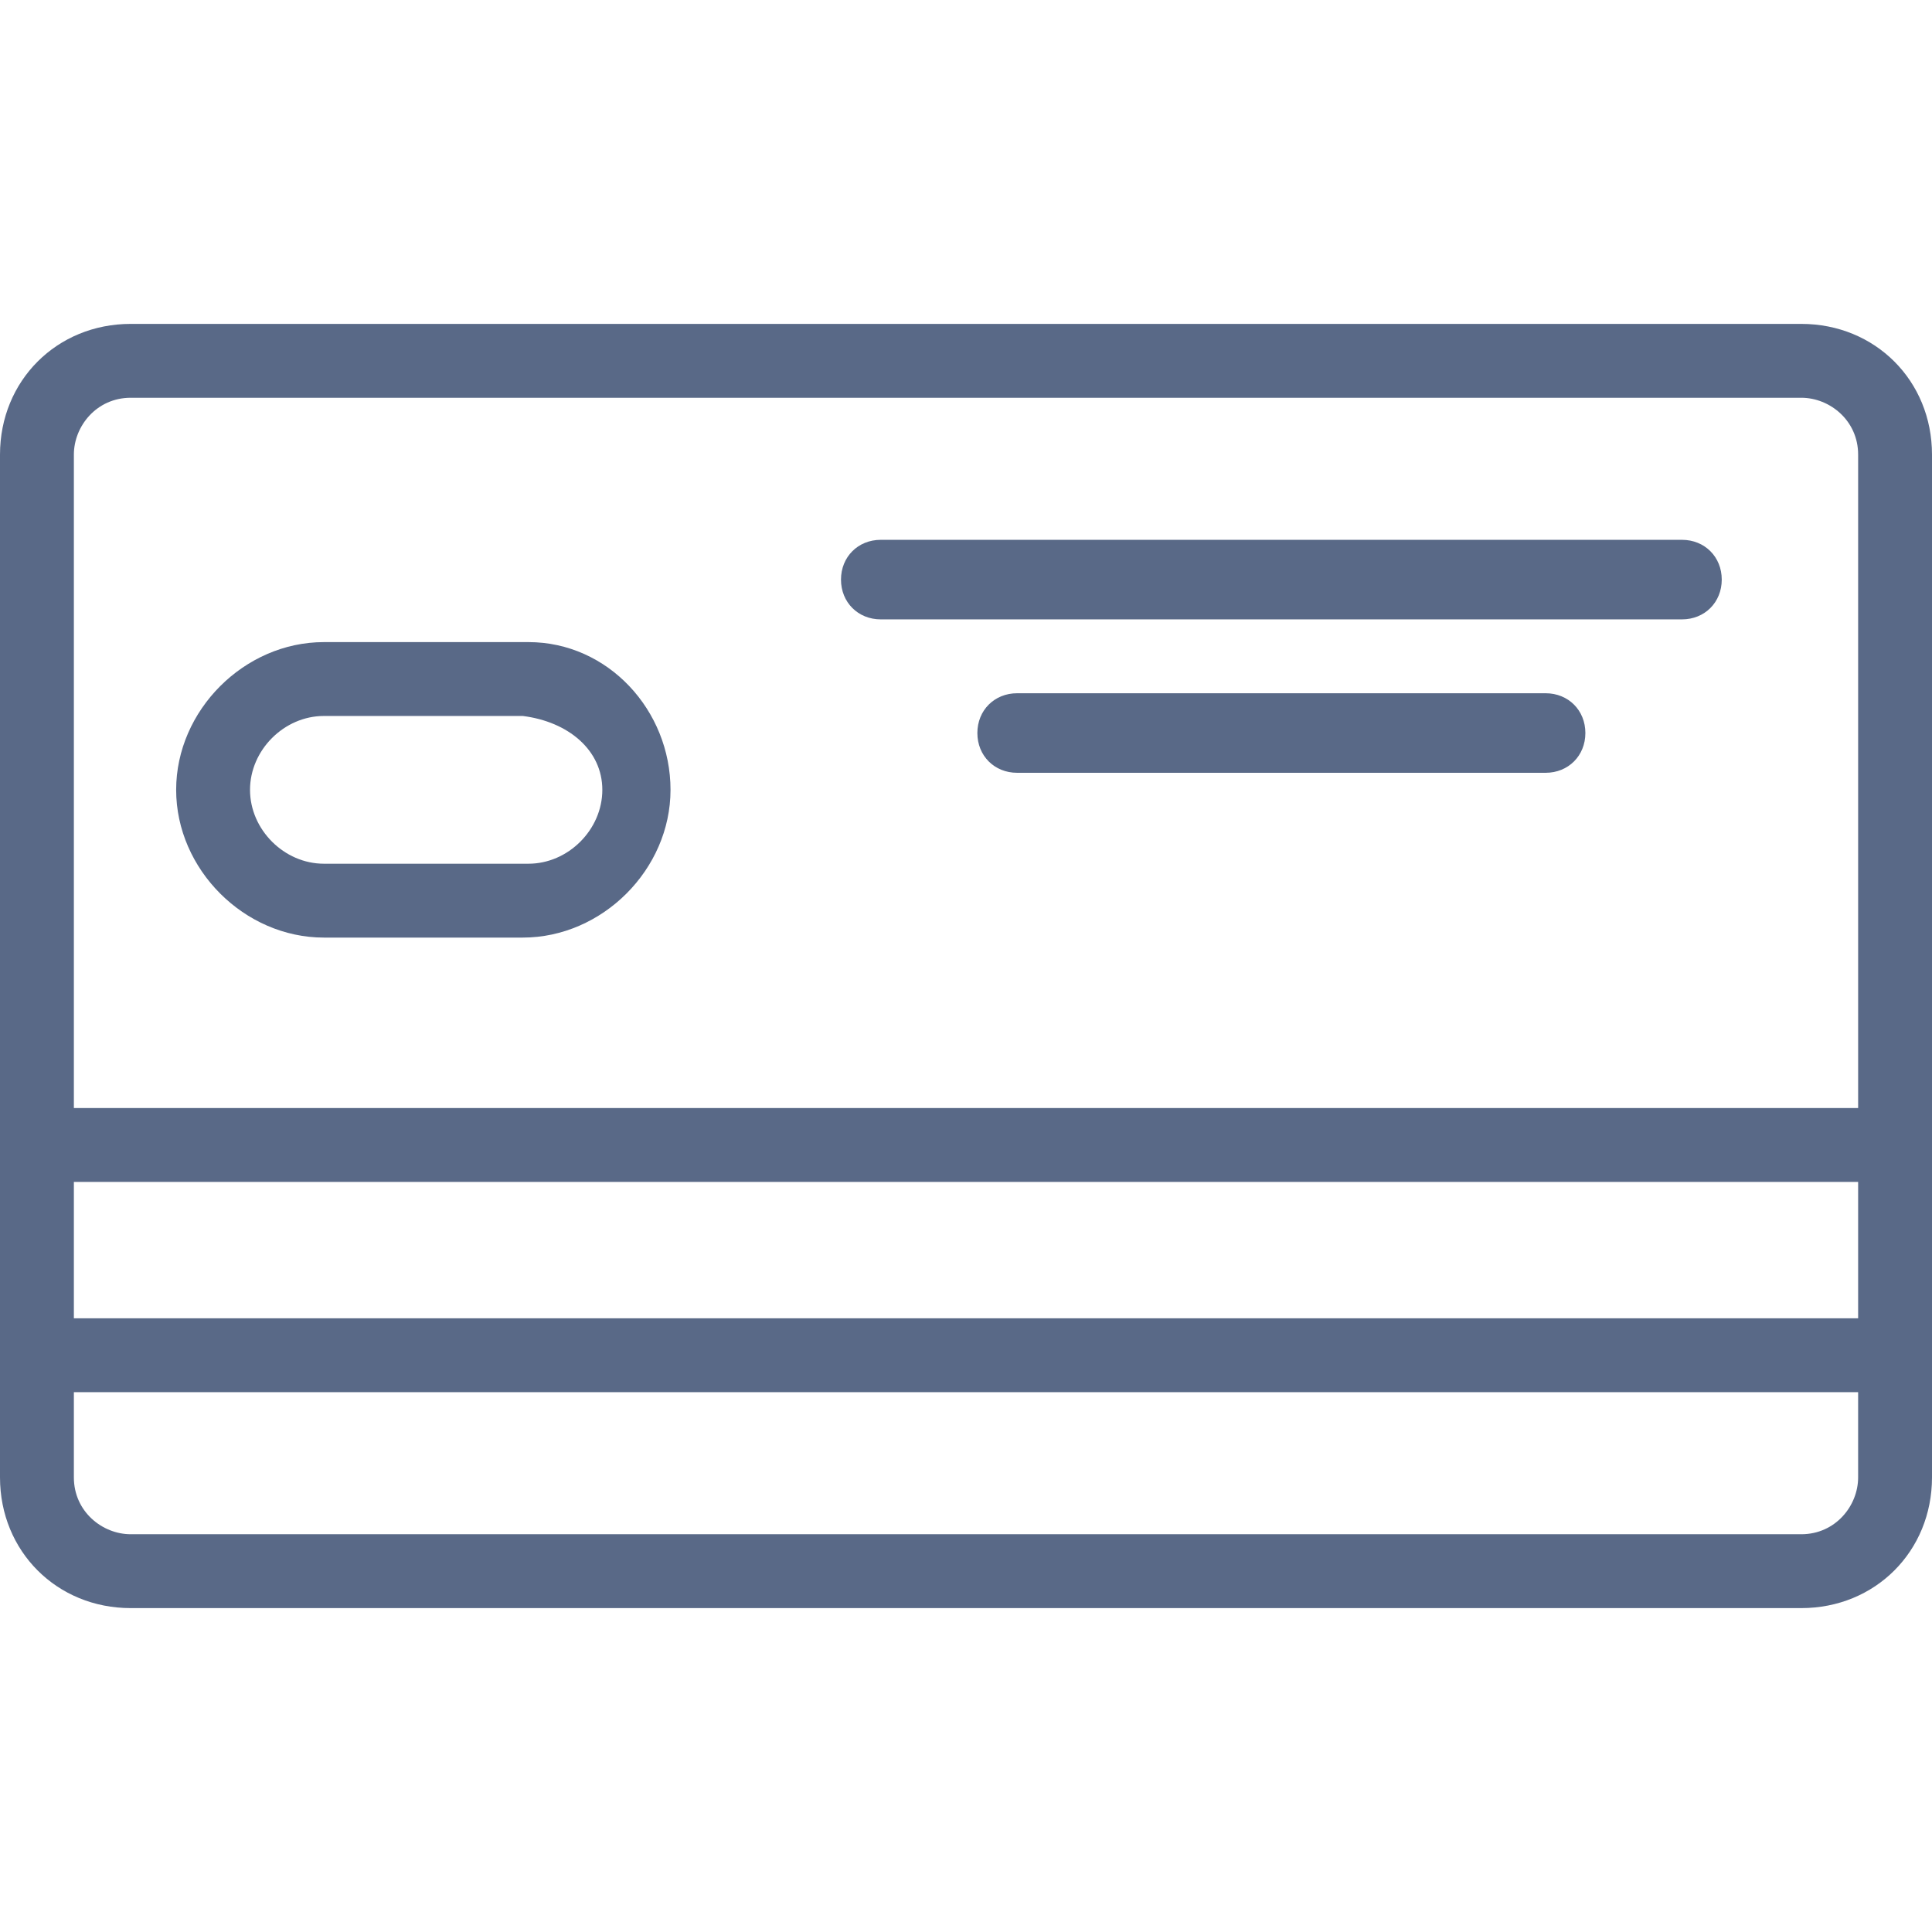
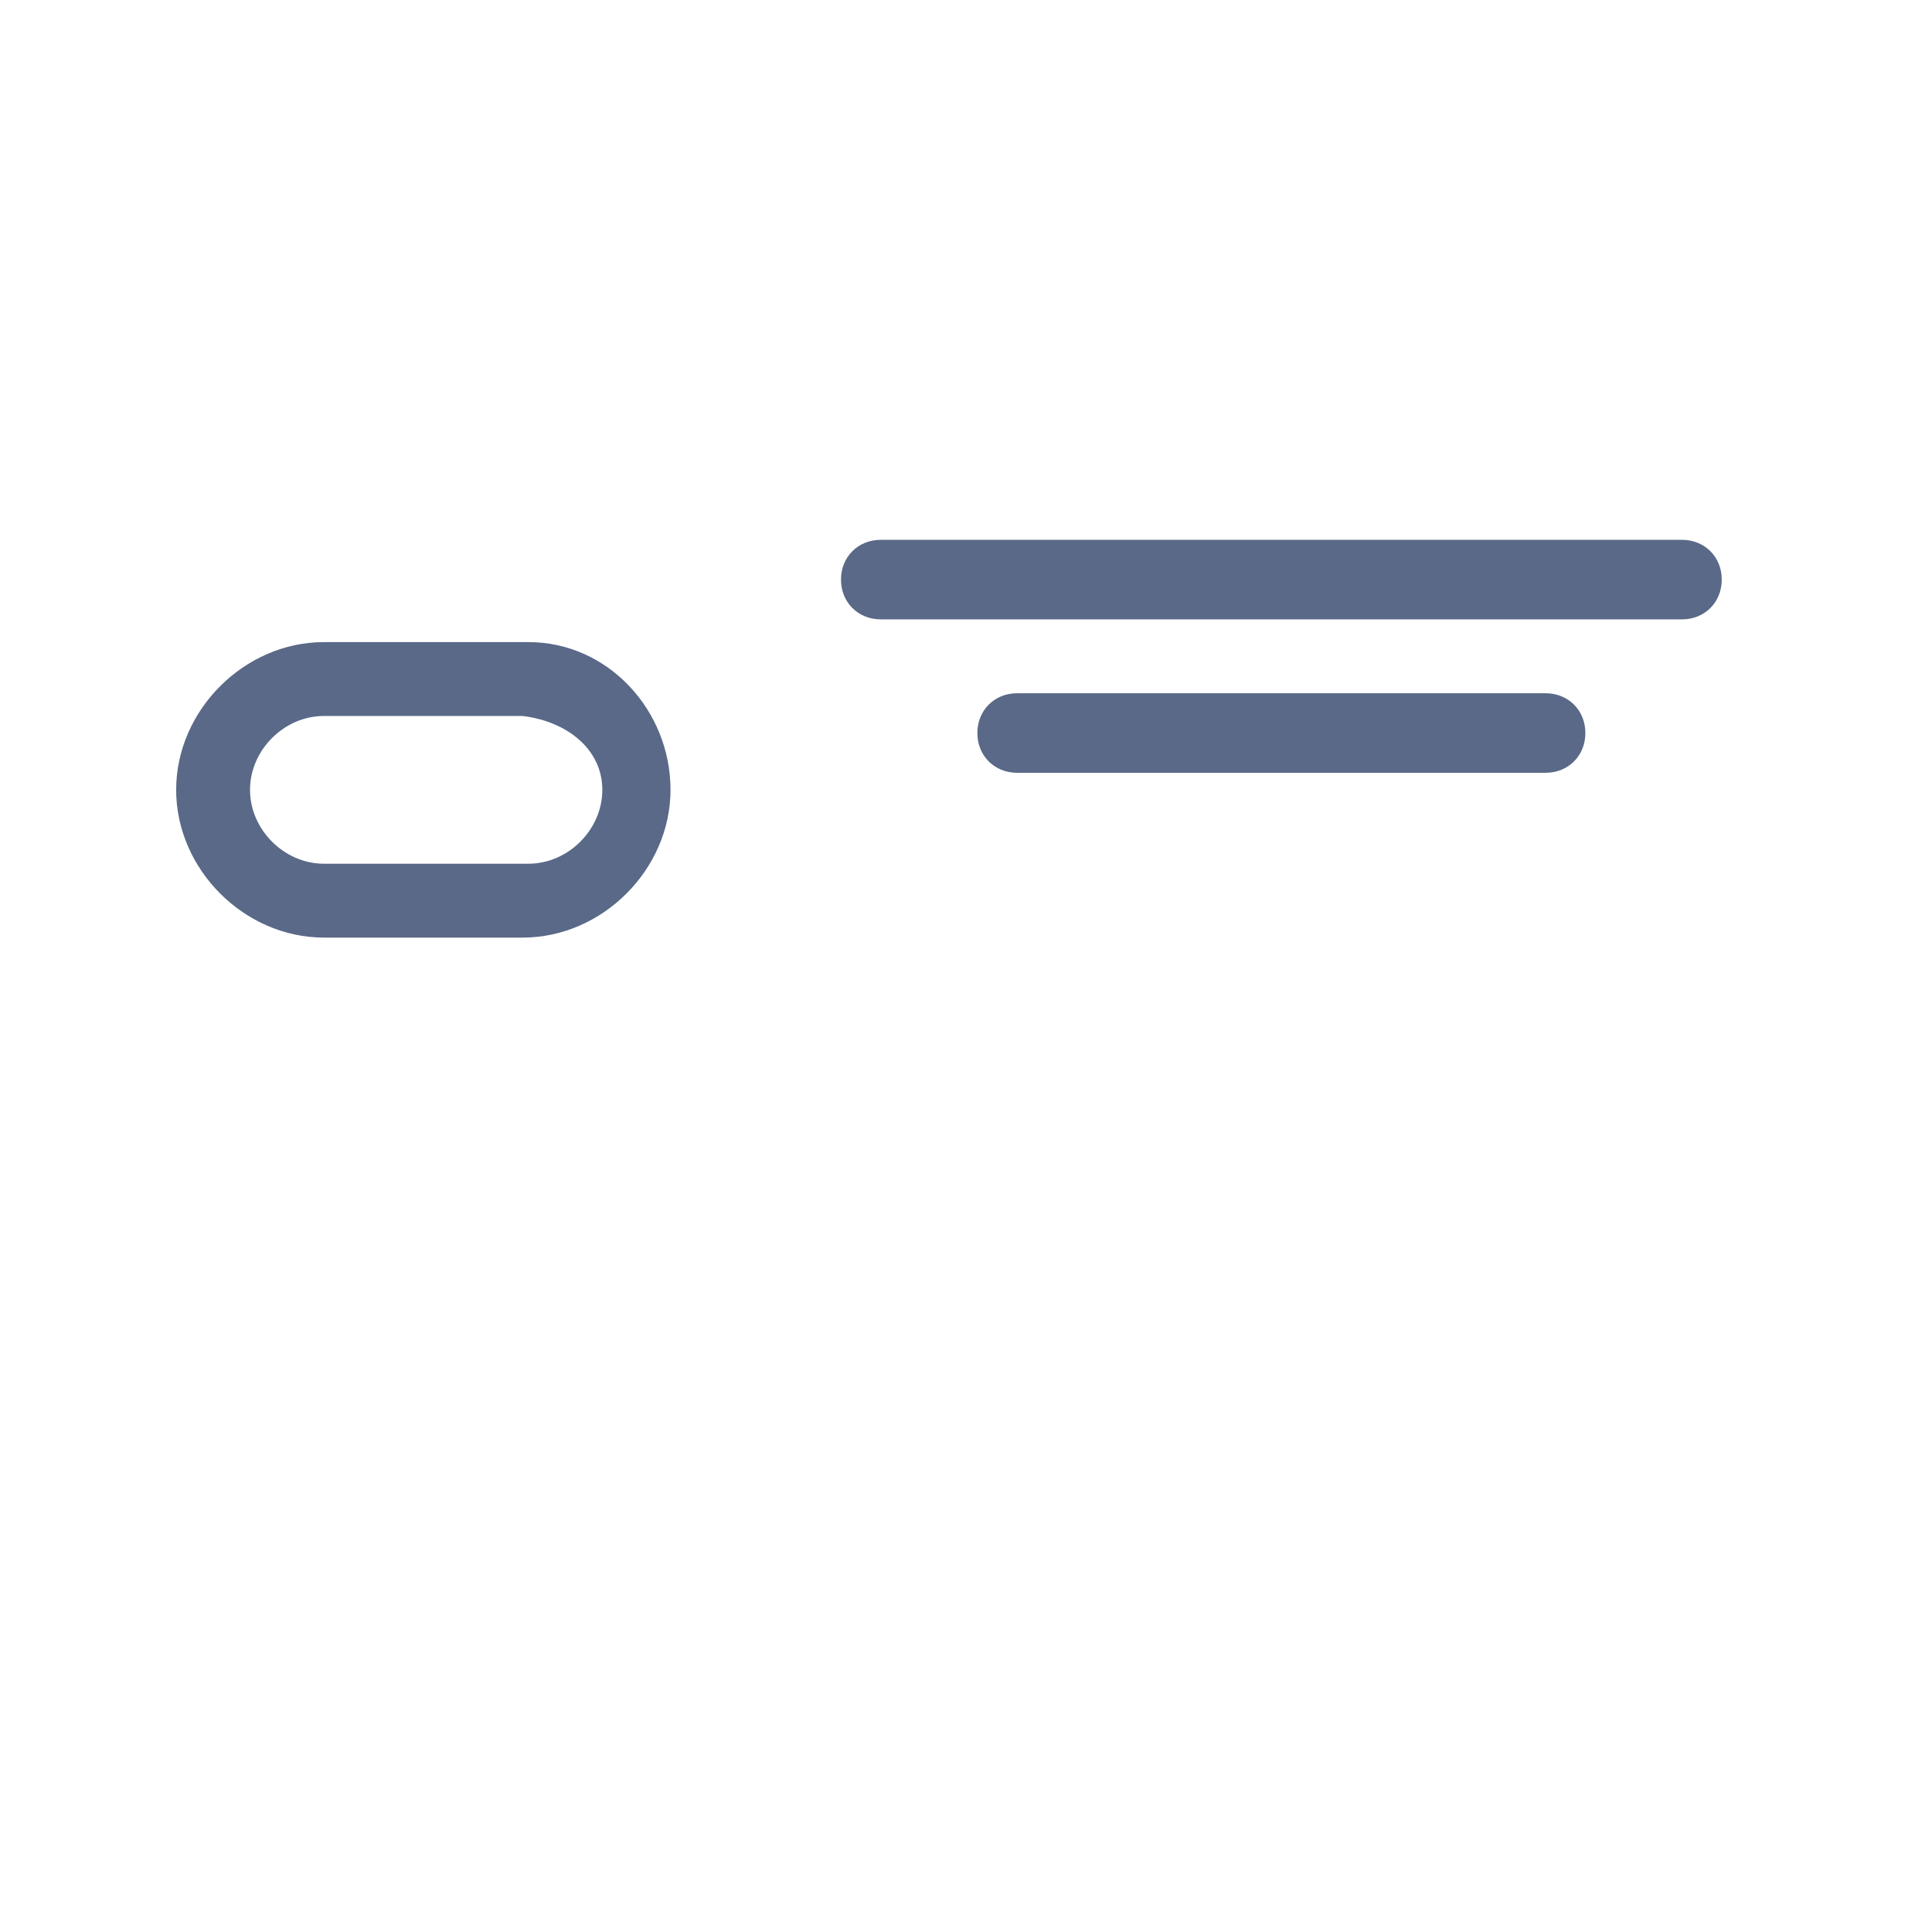
<svg xmlns="http://www.w3.org/2000/svg" viewBox="0 0 34 34">
  <g>
-     <path d="M31.7 5.7H2.3C1 5.7 0 6.7 0 8v18c0 1.3 1 2.3 2.3 2.3h29.4c1.3 0 2.3-1 2.3-2.3V8c0-1.3-1-2.3-2.3-2.3zM1.3 24.5h31.4V26c0 .5-.4 1-1 1H2.3c-.5 0-1-.4-1-1v-1.5zm31.4-5H1.3V8c0-.5.4-1 1-1h29.4c.5 0 1 .4 1 1v11.5zm0 1.3v2.4H1.3v-2.4h31.4z" fill="#596987" />
    <path d="M9.3 11.3H5.7c-1.4 0-2.6 1.2-2.6 2.6s1.2 2.6 2.6 2.6h3.5c1.4 0 2.6-1.2 2.6-2.6s-1.1-2.6-2.5-2.6zm1.3 2.6c0 .7-.6 1.3-1.3 1.3H5.7c-.7 0-1.3-.6-1.3-1.3s.6-1.3 1.3-1.3h3.5c.8.1 1.4.6 1.4 1.3zM29.6 9.5H15.5c-.4 0-.7.3-.7.7 0 .4.3.7.7.7h14.1c.4 0 .7-.3.7-.7 0-.4-.3-.7-.7-.7zM27.2 12.2h-9.3c-.4 0-.7.3-.7.7 0 .4.3.7.7.7h9.3c.4 0 .7-.3.7-.7 0-.4-.3-.7-.7-.7z" fill="#596987" />
  </g>
</svg>